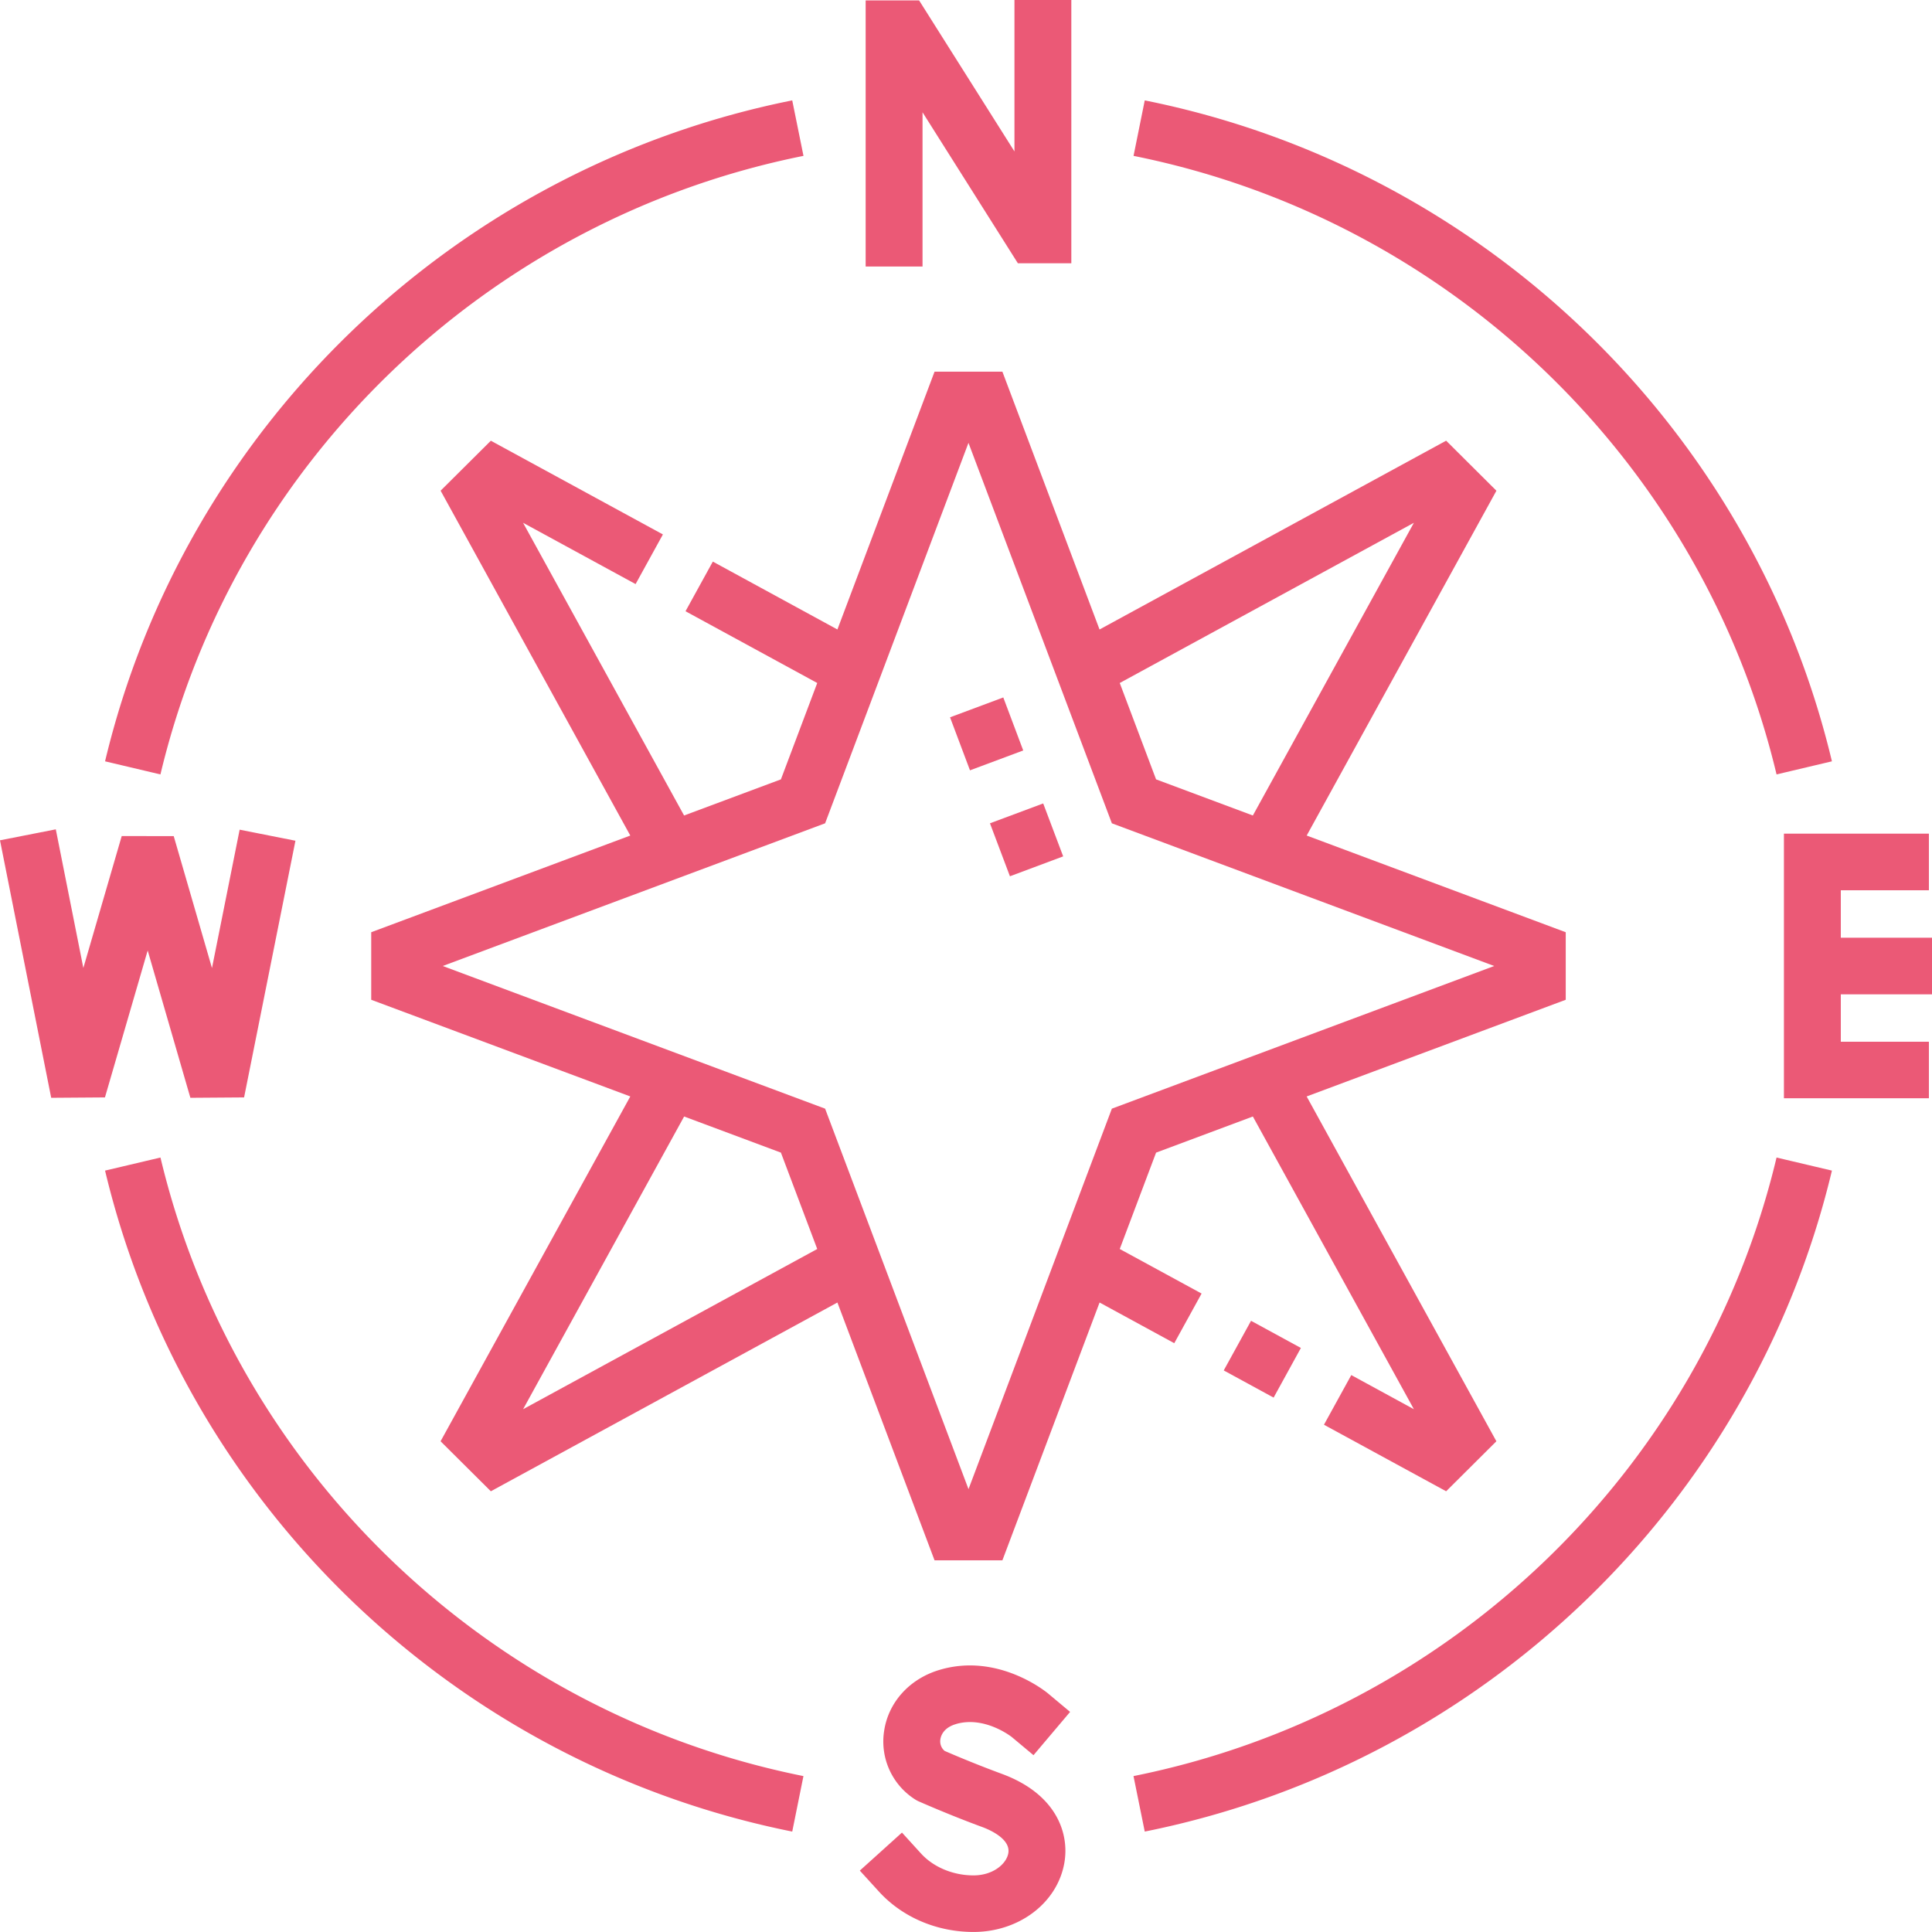
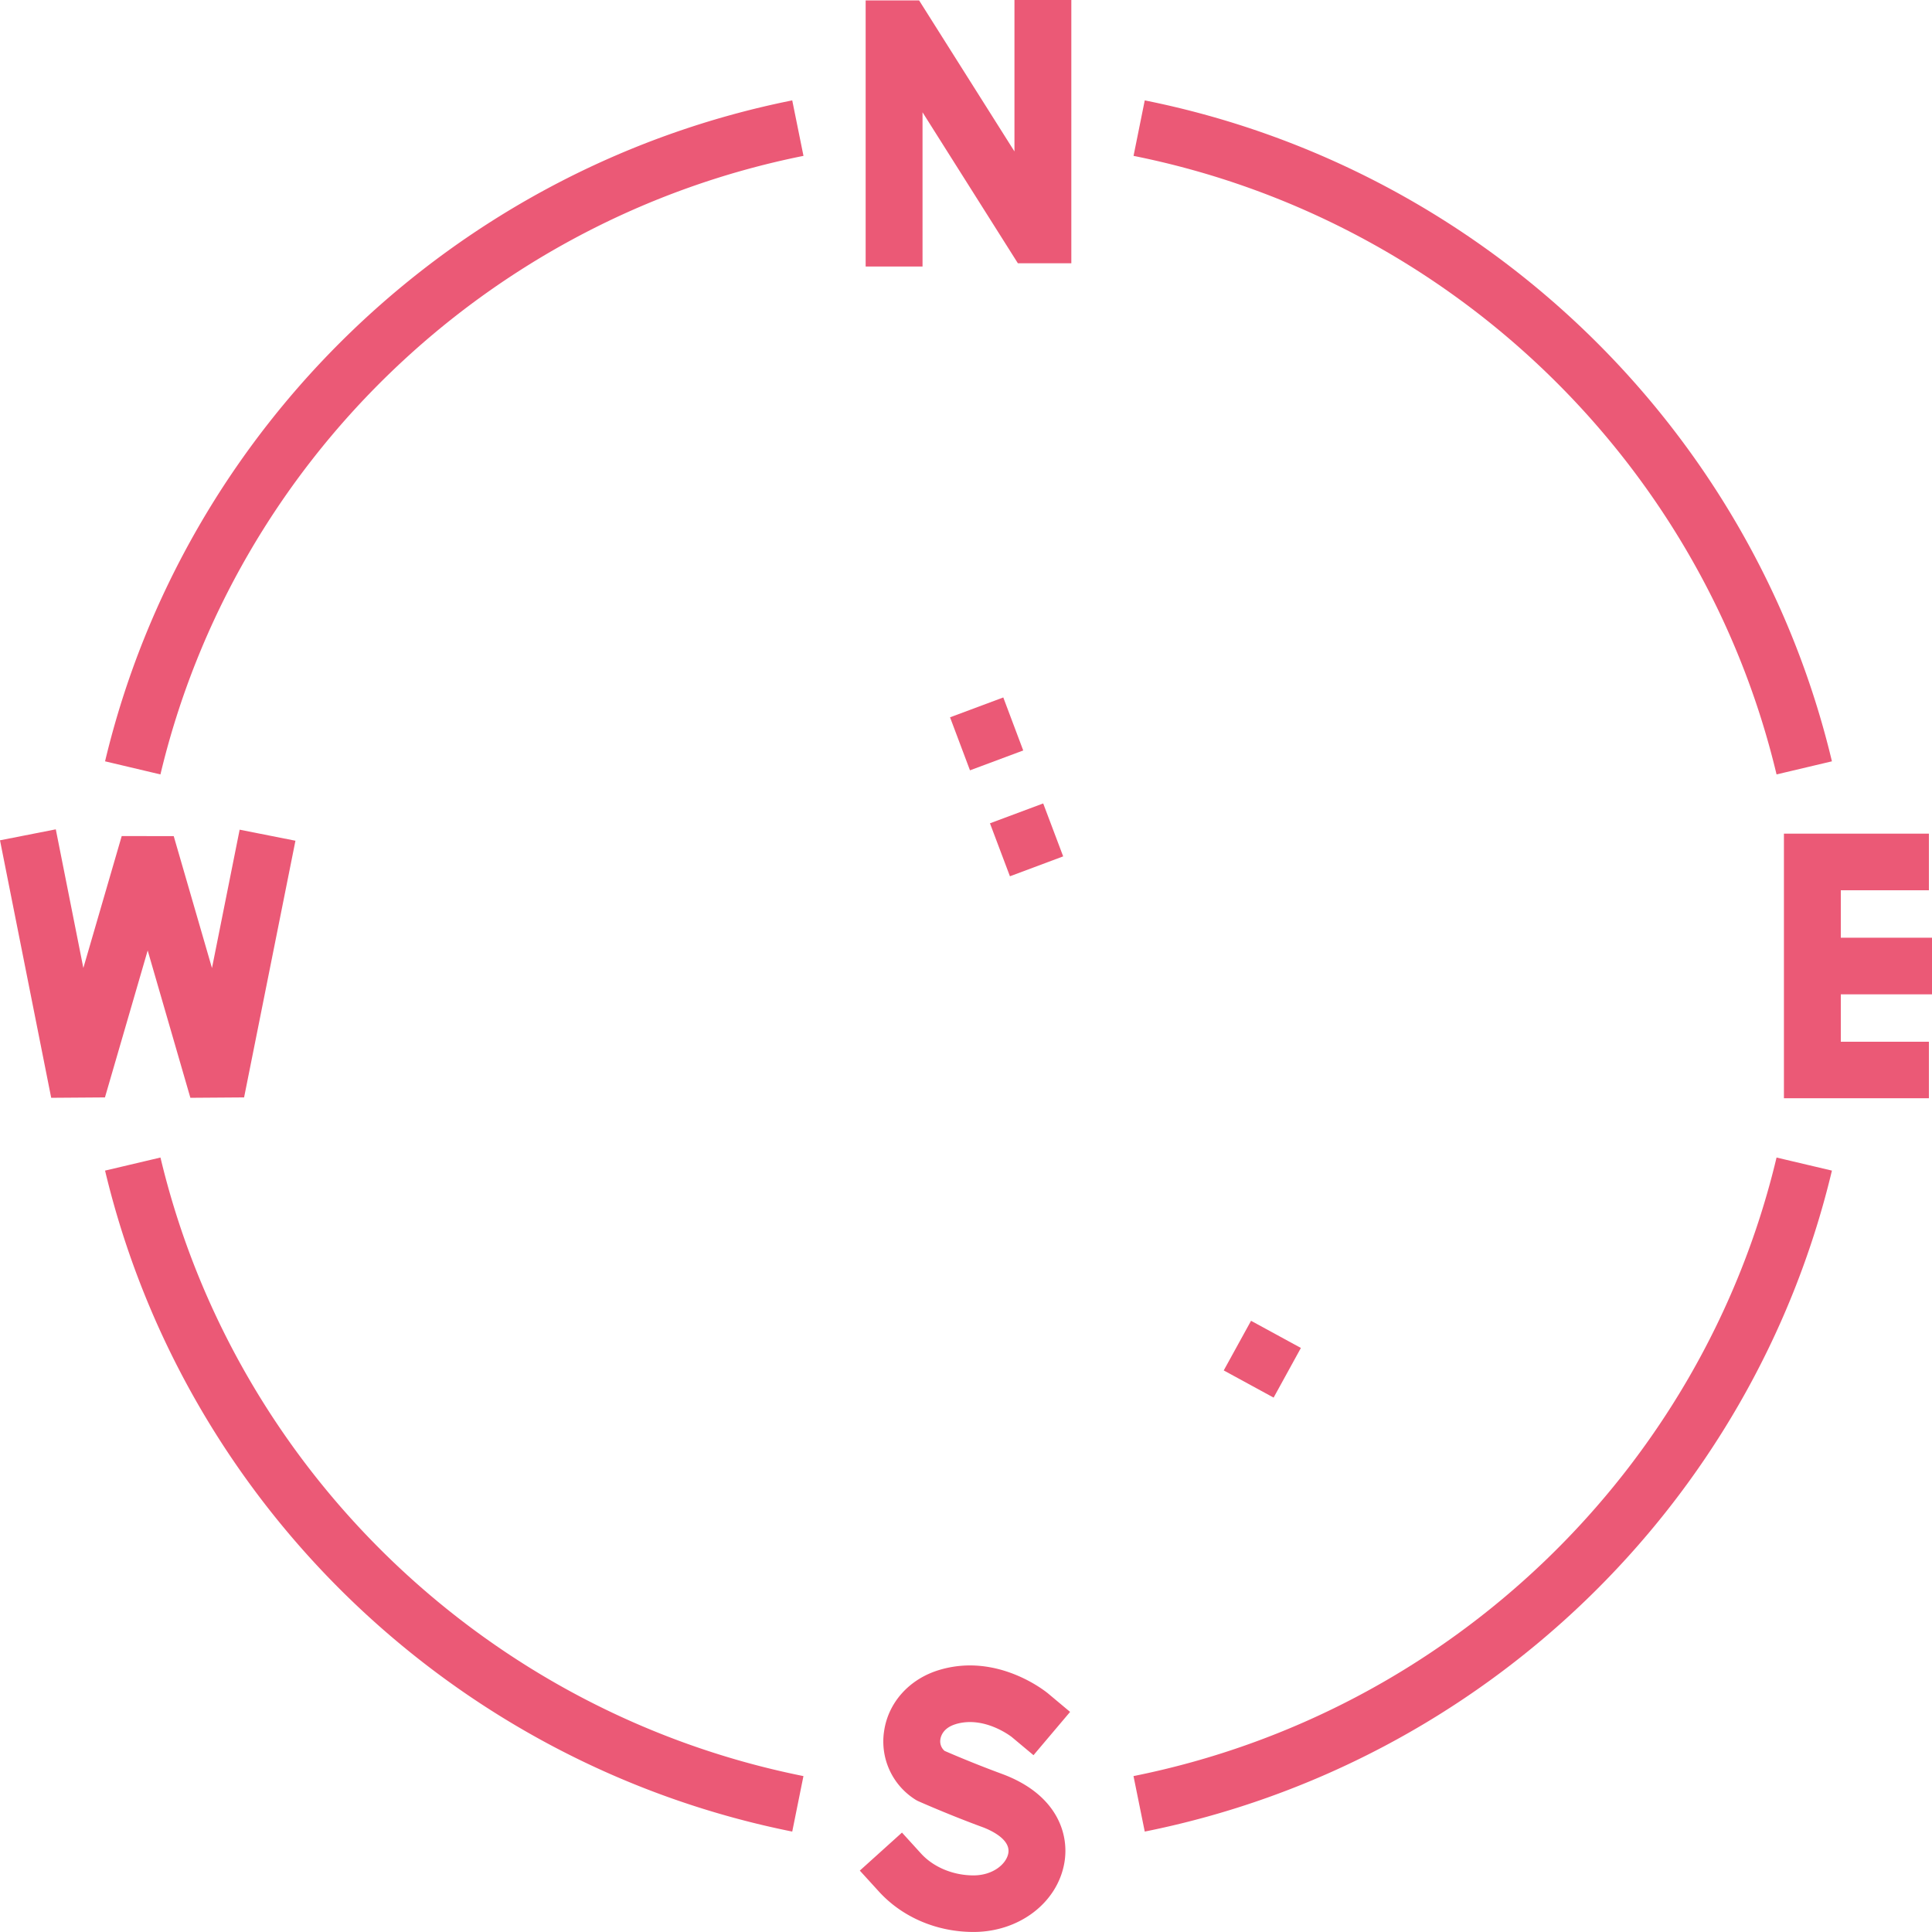
<svg xmlns="http://www.w3.org/2000/svg" width="50" height="50" viewBox="0 0 50 50" fill="none">
  <path d="m23.875 2.906 2.468 3.908h1.383V0h-1.472v3.919L23.786.01h-1.383v6.888h1.472V2.906zM50 25.733v-1.465h-2.36V23.04h2.28v-1.465h-3.752v6.848h3.752V26.96h-2.28v-1.226H50zM4.927 28.411l1.39-.01 1.329-6.643-1.444-.286-.716 3.581-.99-3.414-1.346-.002-.993 3.414-.713-3.588L0 21.747l1.325 6.664 1.391-.01 1.106-3.803 1.105 3.813zM24.734 44.62c.735-.22 1.422.312 1.453.336l.56.468.947-1.12-.564-.472c-.052-.044-1.302-1.07-2.82-.614-.775.232-1.322.84-1.43 1.586a1.776 1.776 0 0 0 .798 1.762c.032.021.067.04.102.055.032.014.785.348 1.634.66.177.064.748.305.681.68-.05.282-.401.574-.9.574-.528 0-1.036-.212-1.358-.565l-.494-.543-1.091.984.494.542c.606.665 1.498 1.046 2.448 1.046 1.177 0 2.165-.749 2.35-1.78.14-.78-.212-1.796-1.62-2.313a29.033 29.033 0 0 1-1.478-.593.325.325 0 0 1-.109-.3c.013-.086.076-.296.397-.392zM29.335 45.965l.291 1.436c8.743-1.754 15.723-8.468 17.784-17.106l-1.433-.338c-1.928 8.084-8.46 14.367-16.642 16.008zM45.977 20.042l1.433-.339c-2.06-8.637-9.041-15.352-17.784-17.105l-.29 1.436c8.18 1.64 14.713 7.924 16.641 16.008zM4.152 29.957l-1.433.338c2.06 8.638 9.04 15.352 17.784 17.106l.29-1.436C12.613 44.324 6.08 38.04 4.153 29.957zM20.794 4.034l-.291-1.436C11.76 4.35 4.779 11.066 2.719 19.703l1.433.339c1.928-8.084 8.46-14.367 16.642-16.008z" fill="#EB5976" />
-   <path d="m40.521 24.126-6.704-2.502 4.91-8.924-1.301-1.295-8.97 4.886-2.514-6.672h-1.756l-2.514 6.672-3.224-1.757-.707 1.285 3.409 1.857-.94 2.494-2.506.935-4.167-7.575 2.912 1.586.707-1.285-4.453-2.425-1.3 1.293 4.909 8.925-6.705 2.502v1.748l6.705 2.502-4.91 8.924 1.301 1.294 8.969-4.885 2.514 6.672h1.756l2.515-6.672 1.933 1.053.707-1.285-2.118-1.153.94-2.494 2.505-.935 4.167 7.575-1.62-.883-.707 1.285 3.162 1.722 1.3-1.294-4.91-8.924 6.705-2.502v-1.748zm-3.93-10.596-4.167 7.575-2.505-.935-.94-2.494 7.612-4.146zM13.538 36.47l4.167-7.575 2.505.935.94 2.494-7.612 4.146zm15.237-7.778-3.71 9.847-3.711-9.847L11.458 25l9.896-3.693 3.71-9.846 3.711 9.846L38.67 25l-9.895 3.692z" fill="#EB5976" />
  <path d="m24.587 18.564 1.378-.514.516 1.372-1.378.514-.516-1.372zM25.62 21.307l1.378-.514.517 1.37-1.378.515-.517-1.371zM31.67 35.467l.707-1.285 1.29.703-.706 1.285-1.29-.703z" fill="#EB5976" />
</svg>